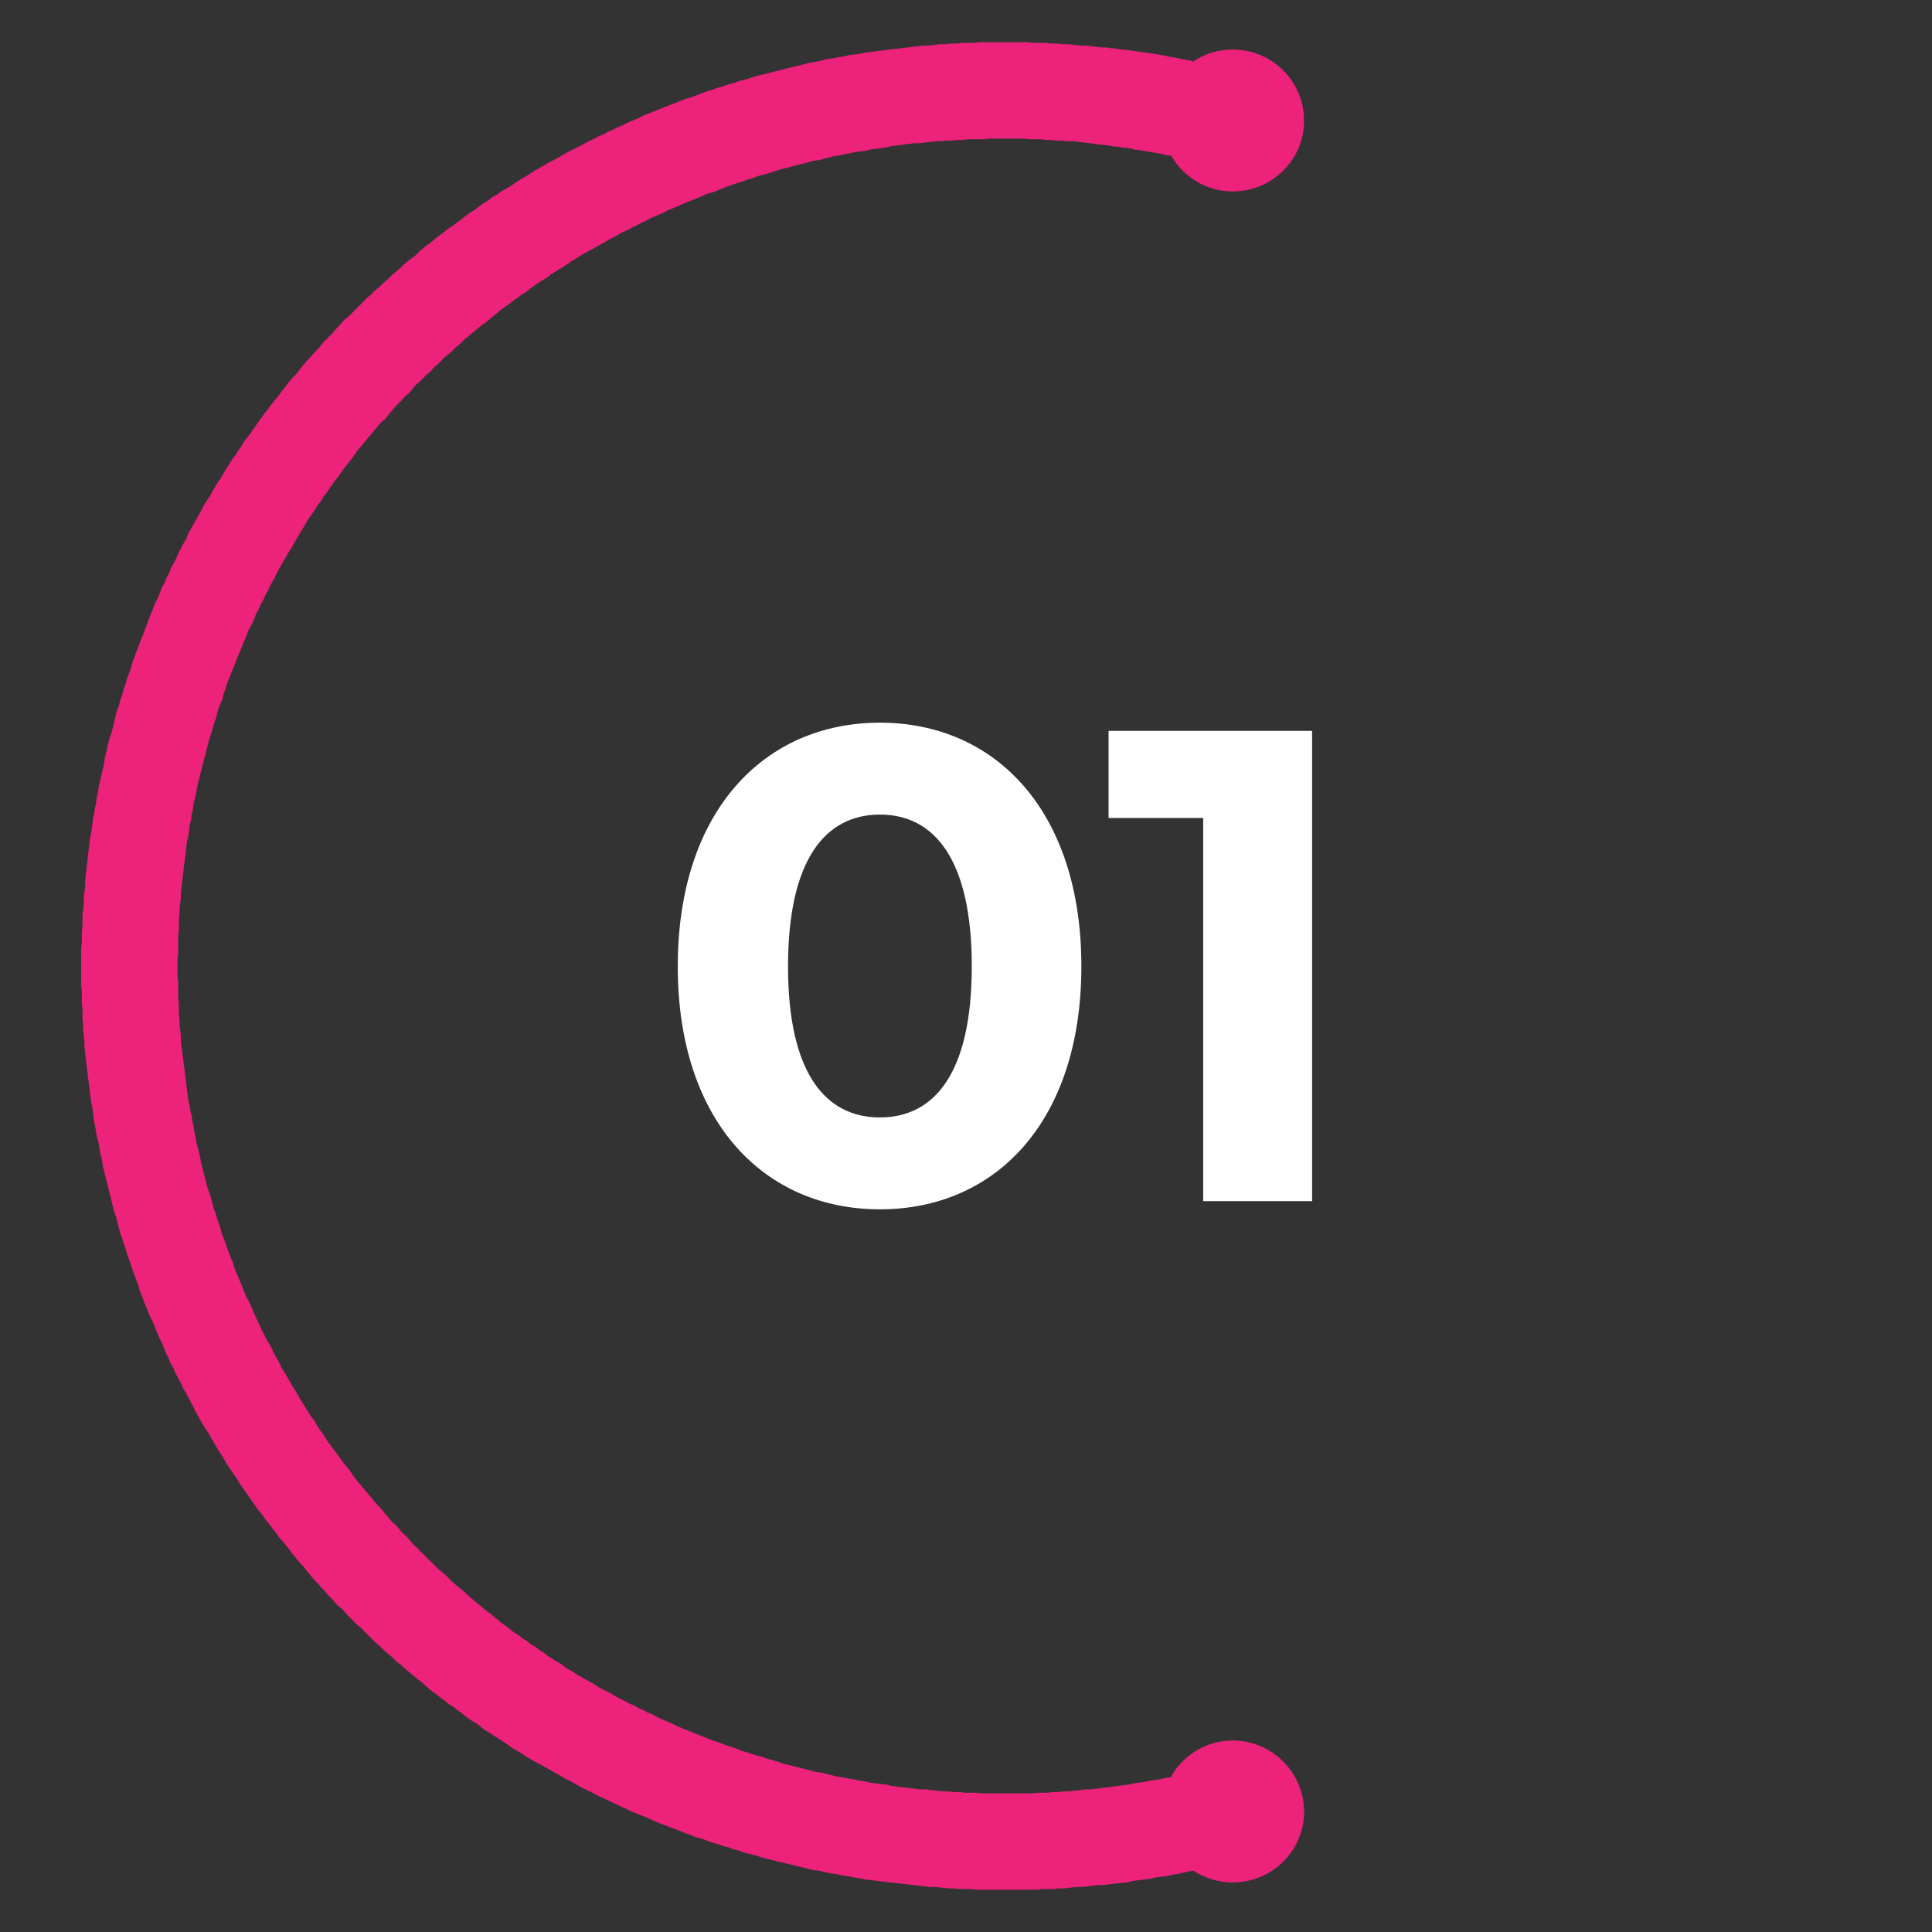
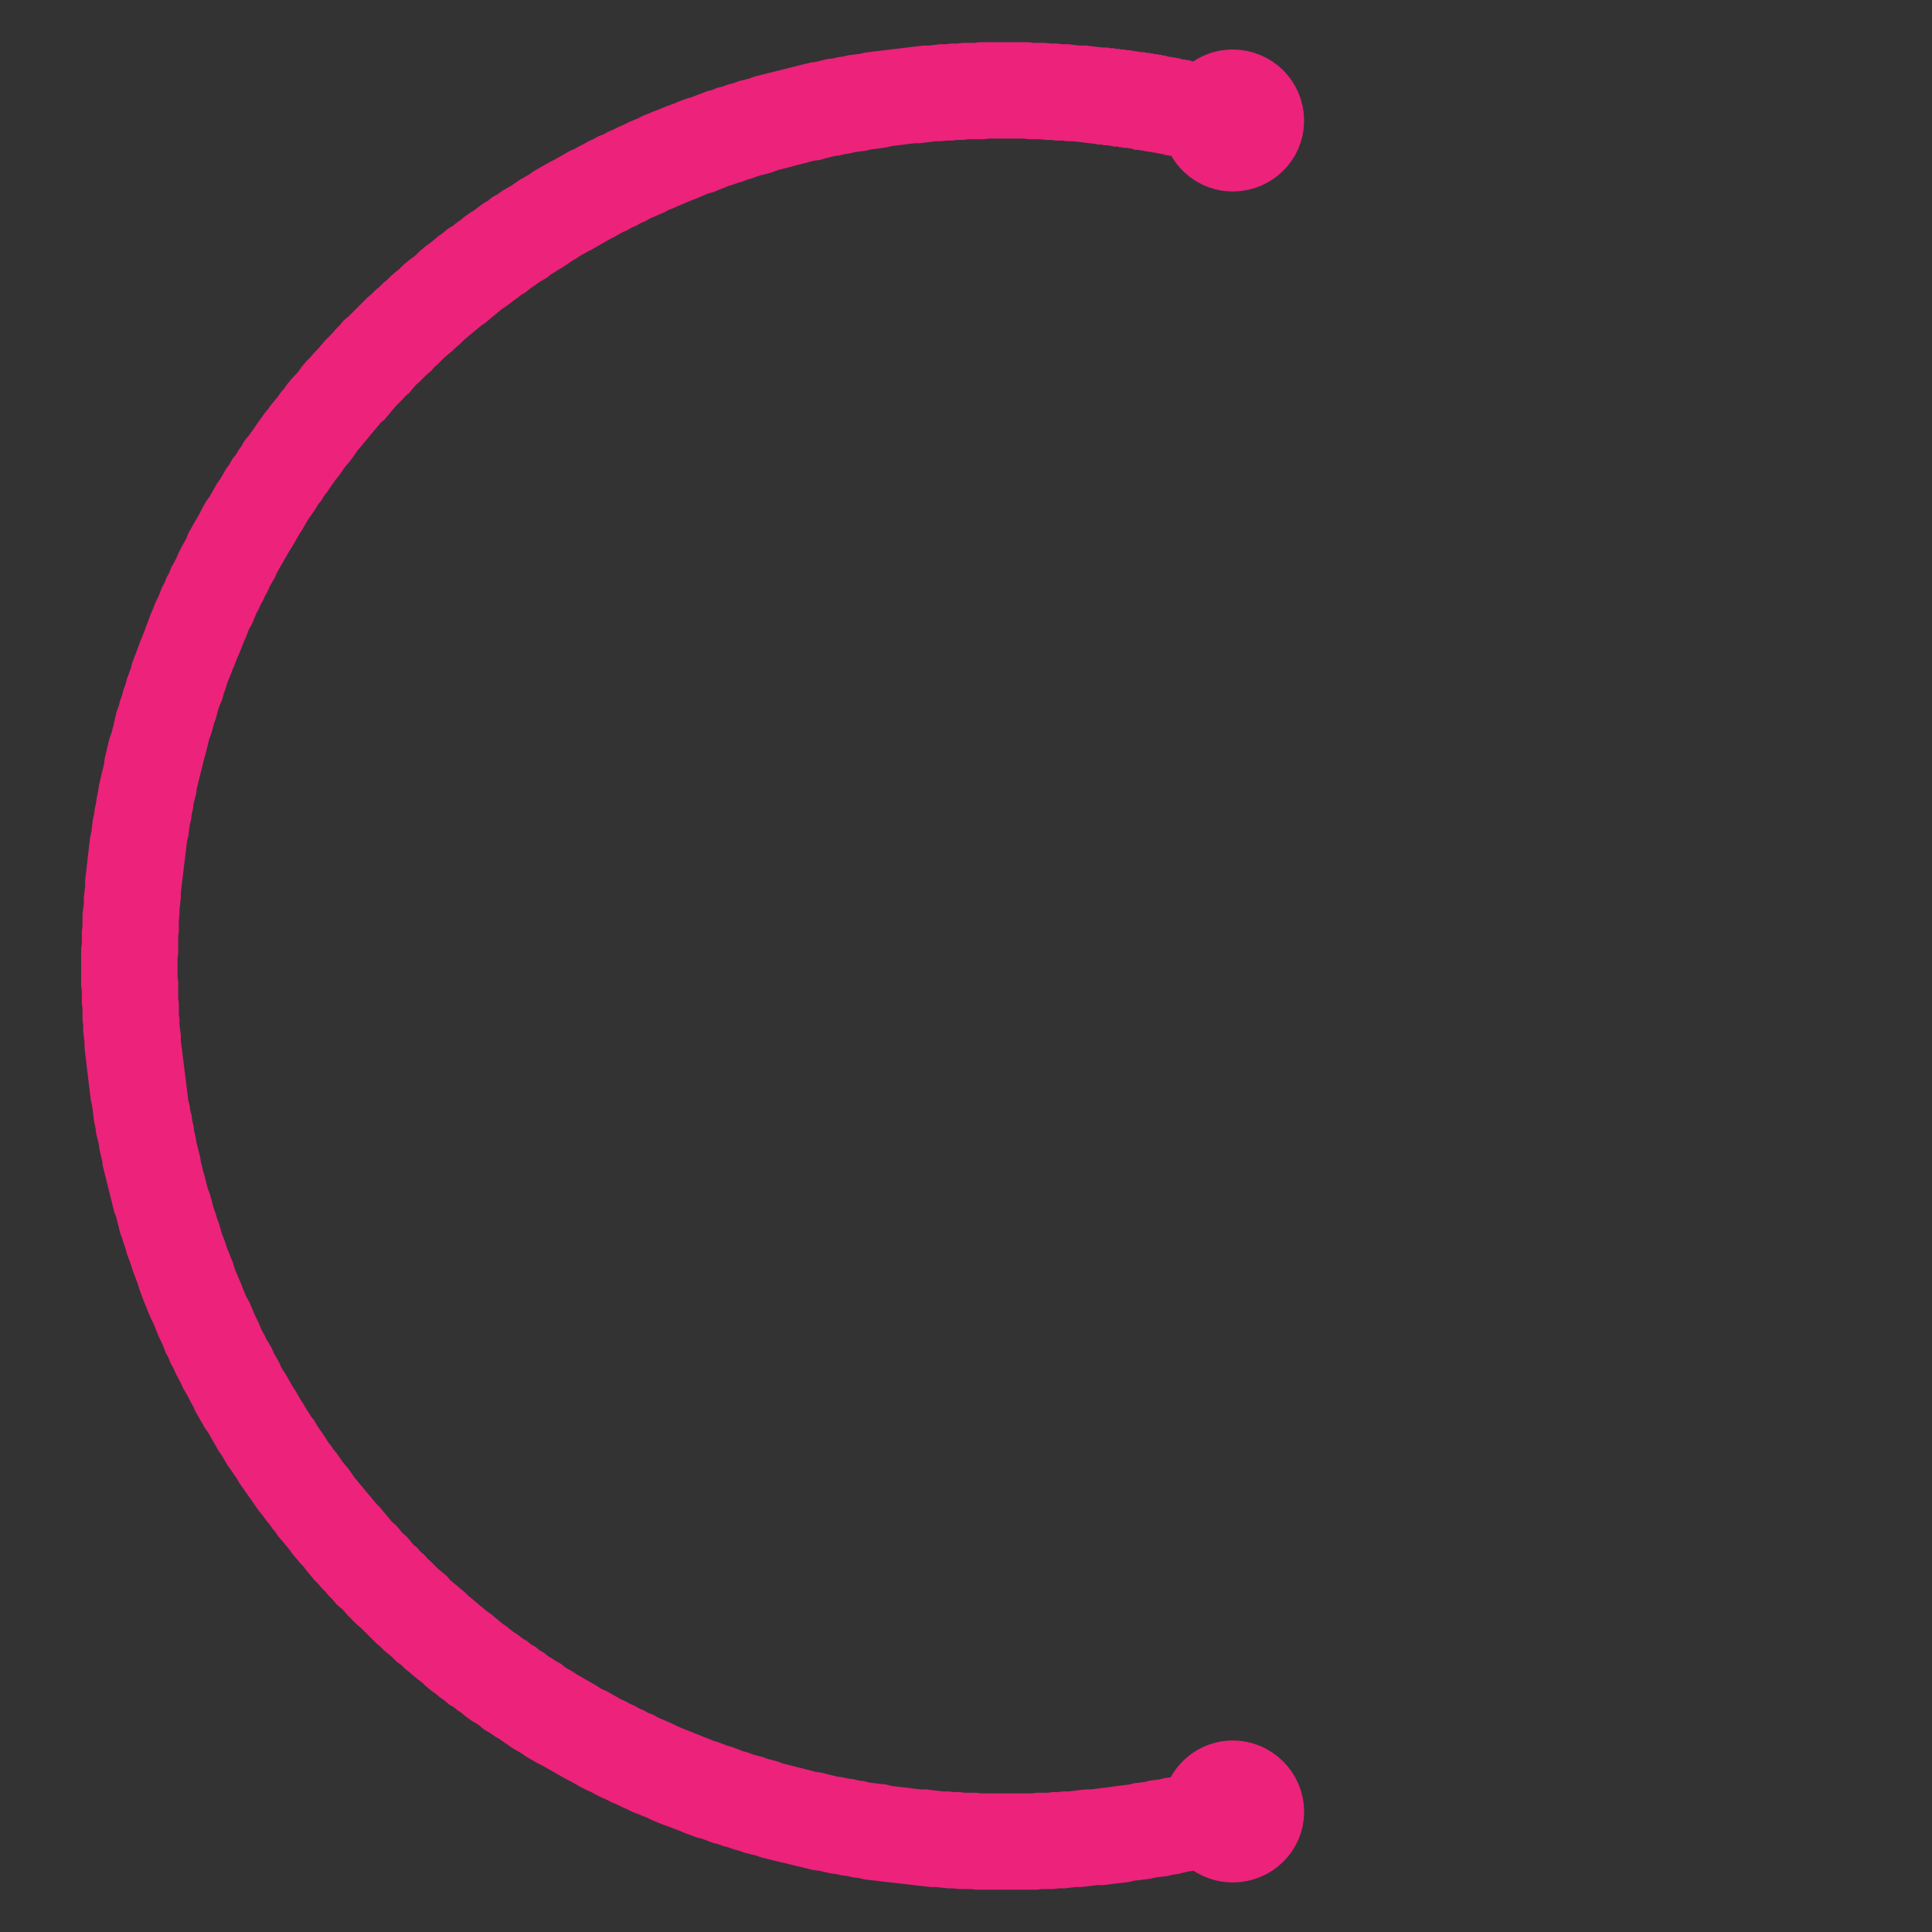
<svg xmlns="http://www.w3.org/2000/svg" viewBox="0 0 100 100">
  <rect x="0" y="0" width="100" height="100" fill="#333333" stroke="none" />
-   <path d="M45.544 62.594c5.988 0 10.427-4.544 10.427-12.576s-4.439-12.612-10.427-12.612-10.463 4.58-10.463 12.612 4.474 12.576 10.463 12.576Zm0-4.756c-2.819 0-4.756-2.29-4.756-7.82s1.937-7.856 4.756-7.856 4.755 2.325 4.755 7.856-1.937 7.82-4.755 7.82Zm11.836-20.01v4.51h4.897V62.17h5.637V37.83H57.38Z" style="fill:#fff" />
  <path d="M62.165 95.214h-.068l-.274.068-.274.069-.274.034-.308.068-.274.069-.274.034-.274.069-.274.034-.308.034-.274.069-.274.034-.274.034-.308.034-.274.069-.274.034-.308.034-.274.034-.274.035h-.308l-.274.034-.274.034-.308.034h-.274l-.308.035-.274.034h-.308l-.274.034h-.582l-.274.034h-2.945l-.308-.034h-.582l-.308-.034h-.274l-.308-.034-.308-.035h-.274l-.308-.034-.309-.034-.273-.034-.309-.035-.308-.034-.274-.034-.308-.034-.308-.035-.274-.034-.308-.034-.274-.034-.308-.069-.274-.034-.308-.068-.274-.035-.308-.068-.274-.034-.308-.069-.274-.068-.309-.035-.273-.068-.274-.069-.308-.068-.274-.069-.274-.068-.308-.069-.274-.068-.274-.068-.274-.069-.274-.103-.308-.068-.274-.069-.274-.102-.274-.069-.274-.103-.274-.068-.274-.103-.274-.068-.274-.103-.274-.103-.274-.068-.273-.103-.274-.103-.24-.102-.274-.103-.274-.103-.274-.102-.274-.103-.24-.103-.273-.137-.274-.103-.24-.102-.274-.103-.274-.137-.24-.103-.273-.137-.24-.102-.274-.137-.24-.103-.274-.137-.24-.137-.239-.103-.274-.137-.24-.137-.24-.137-.273-.137-.24-.137-.24-.137-.24-.136-.239-.137-.24-.137-.273-.137-.24-.137-.24-.137-.24-.171-.24-.137-.239-.137-.24-.172-.205-.137-.24-.17-.24-.138-.239-.17-.24-.138-.205-.171-.24-.171-.24-.137-.24-.171-.205-.172-.24-.17-.205-.172-.24-.137-.205-.171-.24-.171-.205-.172-.24-.17-.205-.172-.206-.205-.24-.172-.205-.17-.205-.172-.206-.171-.205-.206-.24-.17-.205-.206-.206-.172-.205-.17-.205-.206-.206-.171-.205-.206-.206-.205-.17-.171-.206-.206-.206-.171-.205-.206-.206-.205-.17-.205-.206-.206-.206-.171-.171-.205-.205-.206-.172-.205-.205-.206-.171-.205-.206-.206-.17-.205-.172-.206-.171-.24-.206-.205-.17-.205-.172-.206-.171-.24-.172-.205-.17-.205-.206-.24-.137-.205-.171-.206-.172-.24-.17-.205-.172-.24-.171-.205-.171-.24-.137-.205-.171-.24-.172-.24-.137-.205-.17-.24-.138-.24-.171-.239-.137-.205-.171-.24-.137-.24-.137-.24-.171-.24-.137-.239-.137-.24-.137-.24-.137-.239-.171-.24-.137-.24-.137-.239-.137-.24-.103-.24-.137-.239-.137-.274-.137-.24-.137-.24-.102-.239-.137-.24-.137-.273-.103-.24-.137-.24-.103-.274-.137-.24-.102-.273-.103-.24-.137-.274-.103-.24-.103-.274-.102-.24-.137-.273-.103-.24-.103-.274-.102-.24-.103-.273-.103-.274-.068-.24-.103-.274-.103-.274-.103-.274-.068-.24-.103-.273-.102-.274-.069-.274-.103-.274-.068-.24-.103-.274-.068-.274-.069-.274-.068-.273-.103-.274L7.278 62l-.068-.274-.068-.274-.069-.274-.068-.274-.069-.274-.068-.274-.069-.274-.034-.274-.069-.274-.068-.308-.034-.274-.069-.274-.068-.274-.035-.273-.068-.309-.034-.274-.034-.273-.035-.274-.068-.309-.034-.273-.035-.274-.034-.274-.034-.308-.034-.274-.035-.274-.034-.308-.034-.274-.034-.309v-.273l-.035-.274-.034-.309v-.273l-.034-.309v-.582l-.034-.274v-.582l-.035-.308v-1.746l.035-.308v-.582l.034-.308v-.583l.034-.273.034-.309v-.308l.035-.274.034-.308v-.308l.034-.274.034-.308.035-.308.034-.308.034-.274.034-.308.035-.274.068-.309.034-.308.035-.274.068-.308.034-.274.069-.308.034-.274.068-.308.035-.274.068-.274.069-.308.068-.274.069-.308.034-.274.068-.274.069-.308.068-.274.103-.274.069-.274.068-.274.068-.308.069-.274.103-.274.068-.274.103-.274.068-.274.103-.273.069-.274.102-.274.103-.274.069-.274.102-.274.103-.274.103-.274.102-.274.103-.24.103-.273.103-.274.102-.274.103-.274.103-.24.102-.274.137-.274.103-.24.103-.273.137-.24.103-.274.137-.24.102-.273.137-.24.137-.274.103-.24.137-.274.137-.24.137-.24.102-.273.137-.24.137-.24.137-.239.137-.24.137-.274.137-.24.171-.239.137-.24.137-.24.137-.239.172-.24.136-.24.137-.239.172-.24.137-.24.17-.205.138-.24.17-.24.138-.239.171-.205.171-.24.171-.24.137-.205.172-.24.17-.24.172-.205.171-.24.171-.205.172-.206.17-.24.172-.205.171-.24.171-.205.206-.205.171-.206.171-.24.171-.205.206-.205.171-.206.206-.205.17-.206.172-.205.205-.205.206-.206.171-.205.205-.206.172-.205.205-.171.206-.206.205-.205.171-.171.206-.206.205-.205.206-.172.205-.205.205-.171.206-.206.205-.17.206-.206.205-.171.206-.172.205-.205.205-.171.24-.172.206-.17.205-.206.205-.171.24-.172.206-.17.205-.172.24-.171.205-.171.24-.137.205-.172.24-.17.205-.172.24-.171.24-.137.205-.171.24-.172.24-.136.205-.172.24-.137.24-.17.239-.138.24-.137.24-.17.205-.138.24-.137.24-.137.239-.171.24-.137.24-.137.239-.137.274-.137.24-.137.24-.137.239-.137.24-.102.24-.137.273-.137.24-.137.24-.103.24-.137.273-.103.24-.137.24-.102.273-.137.24-.103.274-.137.24-.103.274-.103.24-.136.273-.103.24-.103.274-.103.24-.102.273-.103.274-.103.24-.103.274-.102.274-.069.24-.102.273-.103.274-.103.274-.068.24-.103.274-.069.274-.102.274-.069.274-.102.274-.069.274-.068.273-.103.274-.069.274-.068.274-.069.274-.068.274-.069.274-.068.274-.069.274-.068.274-.069.274-.068.274-.034.273-.069.274-.068.309-.034.273-.069.274-.034.274-.069.274-.034.308-.034.274-.069.274-.034.274-.034.308-.034.274-.035.274-.034.308-.034.274-.034.274-.034.308-.035.274-.034h.308l.274-.034.274-.034h.308l.274-.035h.308l.274-.034h.582l.309-.034h2.328l.308.034h.582l.308.034h.274l.308.035h.309l.273.034.309.034h.308l.274.034.308.035.308.034h.103l.102.034h.206l.103.034h.205l.137.034h.103l.102.035h.206l.103.034h.102l.103.034h.103l.102.034h.206l.103.035h.137l.102.034h.103l.103.034h.102l.103.034h.103l.103.035h.102l.103.034.103.034h.103l.102.034h.103l.103.035h.102l.103.034.103.034h.103l.102.034h.103l.103.035.103.034h.102l.103.034h.103l.102.034.103.034h.103l.068.035c.411-.48.993-.754 1.644-.754 1.198 0 2.191.96 2.191 2.192 0 1.198-.993 2.157-2.191 2.157-1.027 0-1.883-.72-2.123-1.678l-.103-.034h-.102l-.103-.034h-.103l-.103-.035-.102-.034H61l-.103-.034h-.102l-.103-.034h-.103l-.102-.035-.103-.034h-.103l-.103-.034h-.068l-.103-.034h-.103l-.102-.034H59.7l-.103-.035h-.102l-.103-.034h-.103l-.103-.034h-.102l-.069-.034h-.103l-.102-.035h-.103l-.103-.034H58.4l-.103-.034h-.103l-.102-.034h-.206l-.102-.035h-.103l-.103-.034h-.205l-.103-.034h-.206l-.102-.034h-.171l-.309-.035-.273-.034-.274-.034-.309-.034h-.273l-.274-.034h-.309l-.273-.035h-.274l-.274-.034h-.582l-.274-.034h-1.986l-.274.034h-.822l-.274.034h-.274l-.274.035h-.274l-.308.034h-.274l-.274.034-.274.034-.273.034h-.274l-.274.035-.274.034-.274.034-.274.034-.274.035-.274.068-.24.034-.273.035-.274.034-.274.068-.274.035-.274.034-.274.068-.24.035-.274.068-.274.034-.274.069-.273.068-.24.069-.274.034-.274.068-.24.069-.274.068-.273.069-.24.068-.274.069-.274.068-.24.069-.274.102-.24.069-.273.068-.24.069-.274.103-.24.068-.273.103-.24.068-.274.103-.24.069-.24.102-.273.103-.24.103-.274.068-.24.103-.24.103-.239.102-.274.103-.24.103-.24.103-.239.102-.24.103-.273.103-.24.137-.24.102-.24.103-.24.103-.239.137-.24.102-.24.137-.239.103-.24.137-.24.103-.239.137-.24.137-.205.102-.24.137-.24.137-.24.137-.239.137-.205.103-.24.137-.24.137-.205.137-.24.137-.24.171-.205.137-.24.137-.205.137-.24.137-.205.171-.24.137-.205.137-.24.171-.205.137-.206.171-.24.137-.205.172-.205.137-.206.17-.24.172-.205.137-.205.171-.206.171-.205.171-.206.172-.205.137-.206.17-.205.172-.205.171-.206.171-.205.172-.206.205-.205.171-.171.171-.206.172-.205.17-.206.206-.17.172-.206.17-.172.206-.205.171-.205.206-.172.171-.205.171-.171.206-.171.205-.206.171-.171.206-.206.205-.17.171-.172.206-.171.205-.171.206-.206.17-.171.206-.171.206-.171.205-.172.206-.17.205-.172.206-.171.205-.171.205-.137.206-.172.24-.17.205-.172.205-.137.206-.171.24-.171.205-.137.205-.171.24-.137.206-.172.205-.137.24-.17.205-.138.24-.137.205-.17.24-.138.205-.137.24-.137.24-.137.205-.137.24-.137.24-.137.24-.137.205-.136.24-.137.239-.137.24-.137.24-.137.24-.103.239-.137.24-.137.24-.103.239-.137.24-.102.24-.137.239-.103.24-.137.24-.103.273-.102.24-.137.24-.103.24-.103.273-.103.24-.102.24-.103.273-.103.24-.102.24-.103.274-.103.24-.103.273-.102.24-.103.274-.069.24-.102.273-.069.274-.102.24-.103.274-.069.24-.068.274-.103.274-.068.273-.069.24-.103.274-.068.274-.069.274-.068.274-.069.24-.068.273-.068.274-.069.274-.068.274-.069.274-.068.274-.035.274-.068.274-.069.274-.034.274-.068.274-.035.308-.068.274-.034.274-.035.274-.068.273-.034.274-.034.309-.035.273-.034.274-.034.274-.034.308-.035.274-.034.274-.034.308-.034.274v.274l-.035.308-.034.274v.274l-.034.308v.548l-.034.274v.856l-.035.274v1.13l.035.274v.856l.034.274v.548l.034.274v.274l.034.273.035.274v.274l.034.274.034.274.034.274.035.274.034.274.034.274.034.274.035.274.034.274.034.274.034.273.034.274.069.274.034.274.069.24.034.274.068.274.035.274.068.274.034.24.069.273.068.274.069.274.034.24.068.274.069.273.068.24.069.274.068.274.069.24.103.274.068.24.069.273.068.24.103.274.068.24.103.273.069.24.068.274.103.24.102.274.069.24.103.239.102.274.103.24.069.24.102.273.103.24.103.24.102.24.103.273.103.24.103.24.137.24.102.239.103.24.103.24.137.273.102.24.103.24.137.24.103.239.137.205.137.24.102.24.137.24.137.24.103.239.137.24.137.205.137.24.137.24.137.239.137.205.137.24.137.24.137.205.137.24.137.205.137.24.17.205.138.24.137.206.17.24.138.205.137.24.171.205.137.205.171.206.171.24.137.205.172.205.17.206.138.205.17.24.172.205.171.206.172.205.17.206.172.205.171.205.171.206.172.171.17.205.172.206.171.205.171.206.206.171.17.205.172.206.206.171.17.206.172.205.205.171.172.206.205.17.171.206.206.171.17.172.206.205.206.171.205.172.171.205.206.171.205.171.206.172.205.17.171.172.206.171.205.171.206.172.205.17.206.172.24.171.205.171.205.172.206.17.205.138.205.17.24.172.206.137.205.171.24.137.205.171.24.137.205.172.24.137.205.17.24.138.205.137.24.137.206.17.24.138.239.137.205.137.24.137.24.137.24.137.24.137.205.136.24.137.239.103.24.137.24.137.239.137.24.103.24.137.239.102.24.137.24.103.24.137.273.103.24.137.24.103.239.102.24.103.274.137.24.103.239.102.274.103.24.103.273.103.24.102.274.103.24.103.24.068.273.103.274.103.24.068.274.103.24.103.274.068.273.103.24.068.274.069.274.102.274.069.24.068.273.103.274.069.274.068.274.069.274.068.274.069.24.068.274.069.274.034.274.068.273.069.274.068.274.034.308.069.274.034.274.069.274.034.274.068.274.035.274.034.308.034.274.069.274.034.274.034.308.034.274.035.274.034.308.034h.274l.274.034.308.034.274.035h.274l.274.034h.308l.274.034h.582l.274.034h2.807l.274-.034h.548l.274-.034h.274l.274-.034h.274l.274-.035.274-.034.308-.034h.274l.274-.034.274-.034.274-.035.273-.034.24-.034.274-.034.274-.035.274-.034.274-.068.274-.035.274-.034.274-.068.274-.035.24-.034.273-.068.274-.035.274-.068.274-.068.24-.035.034-.034c.24-.959 1.095-1.678 2.123-1.678 1.198 0 2.191.993 2.191 2.192s-.993 2.157-2.191 2.157c-.65 0-1.233-.274-1.644-.72Z" style="fill:#ec227b;stroke:#ec227b;stroke-miterlimit:10;stroke-width:3px" />
</svg>